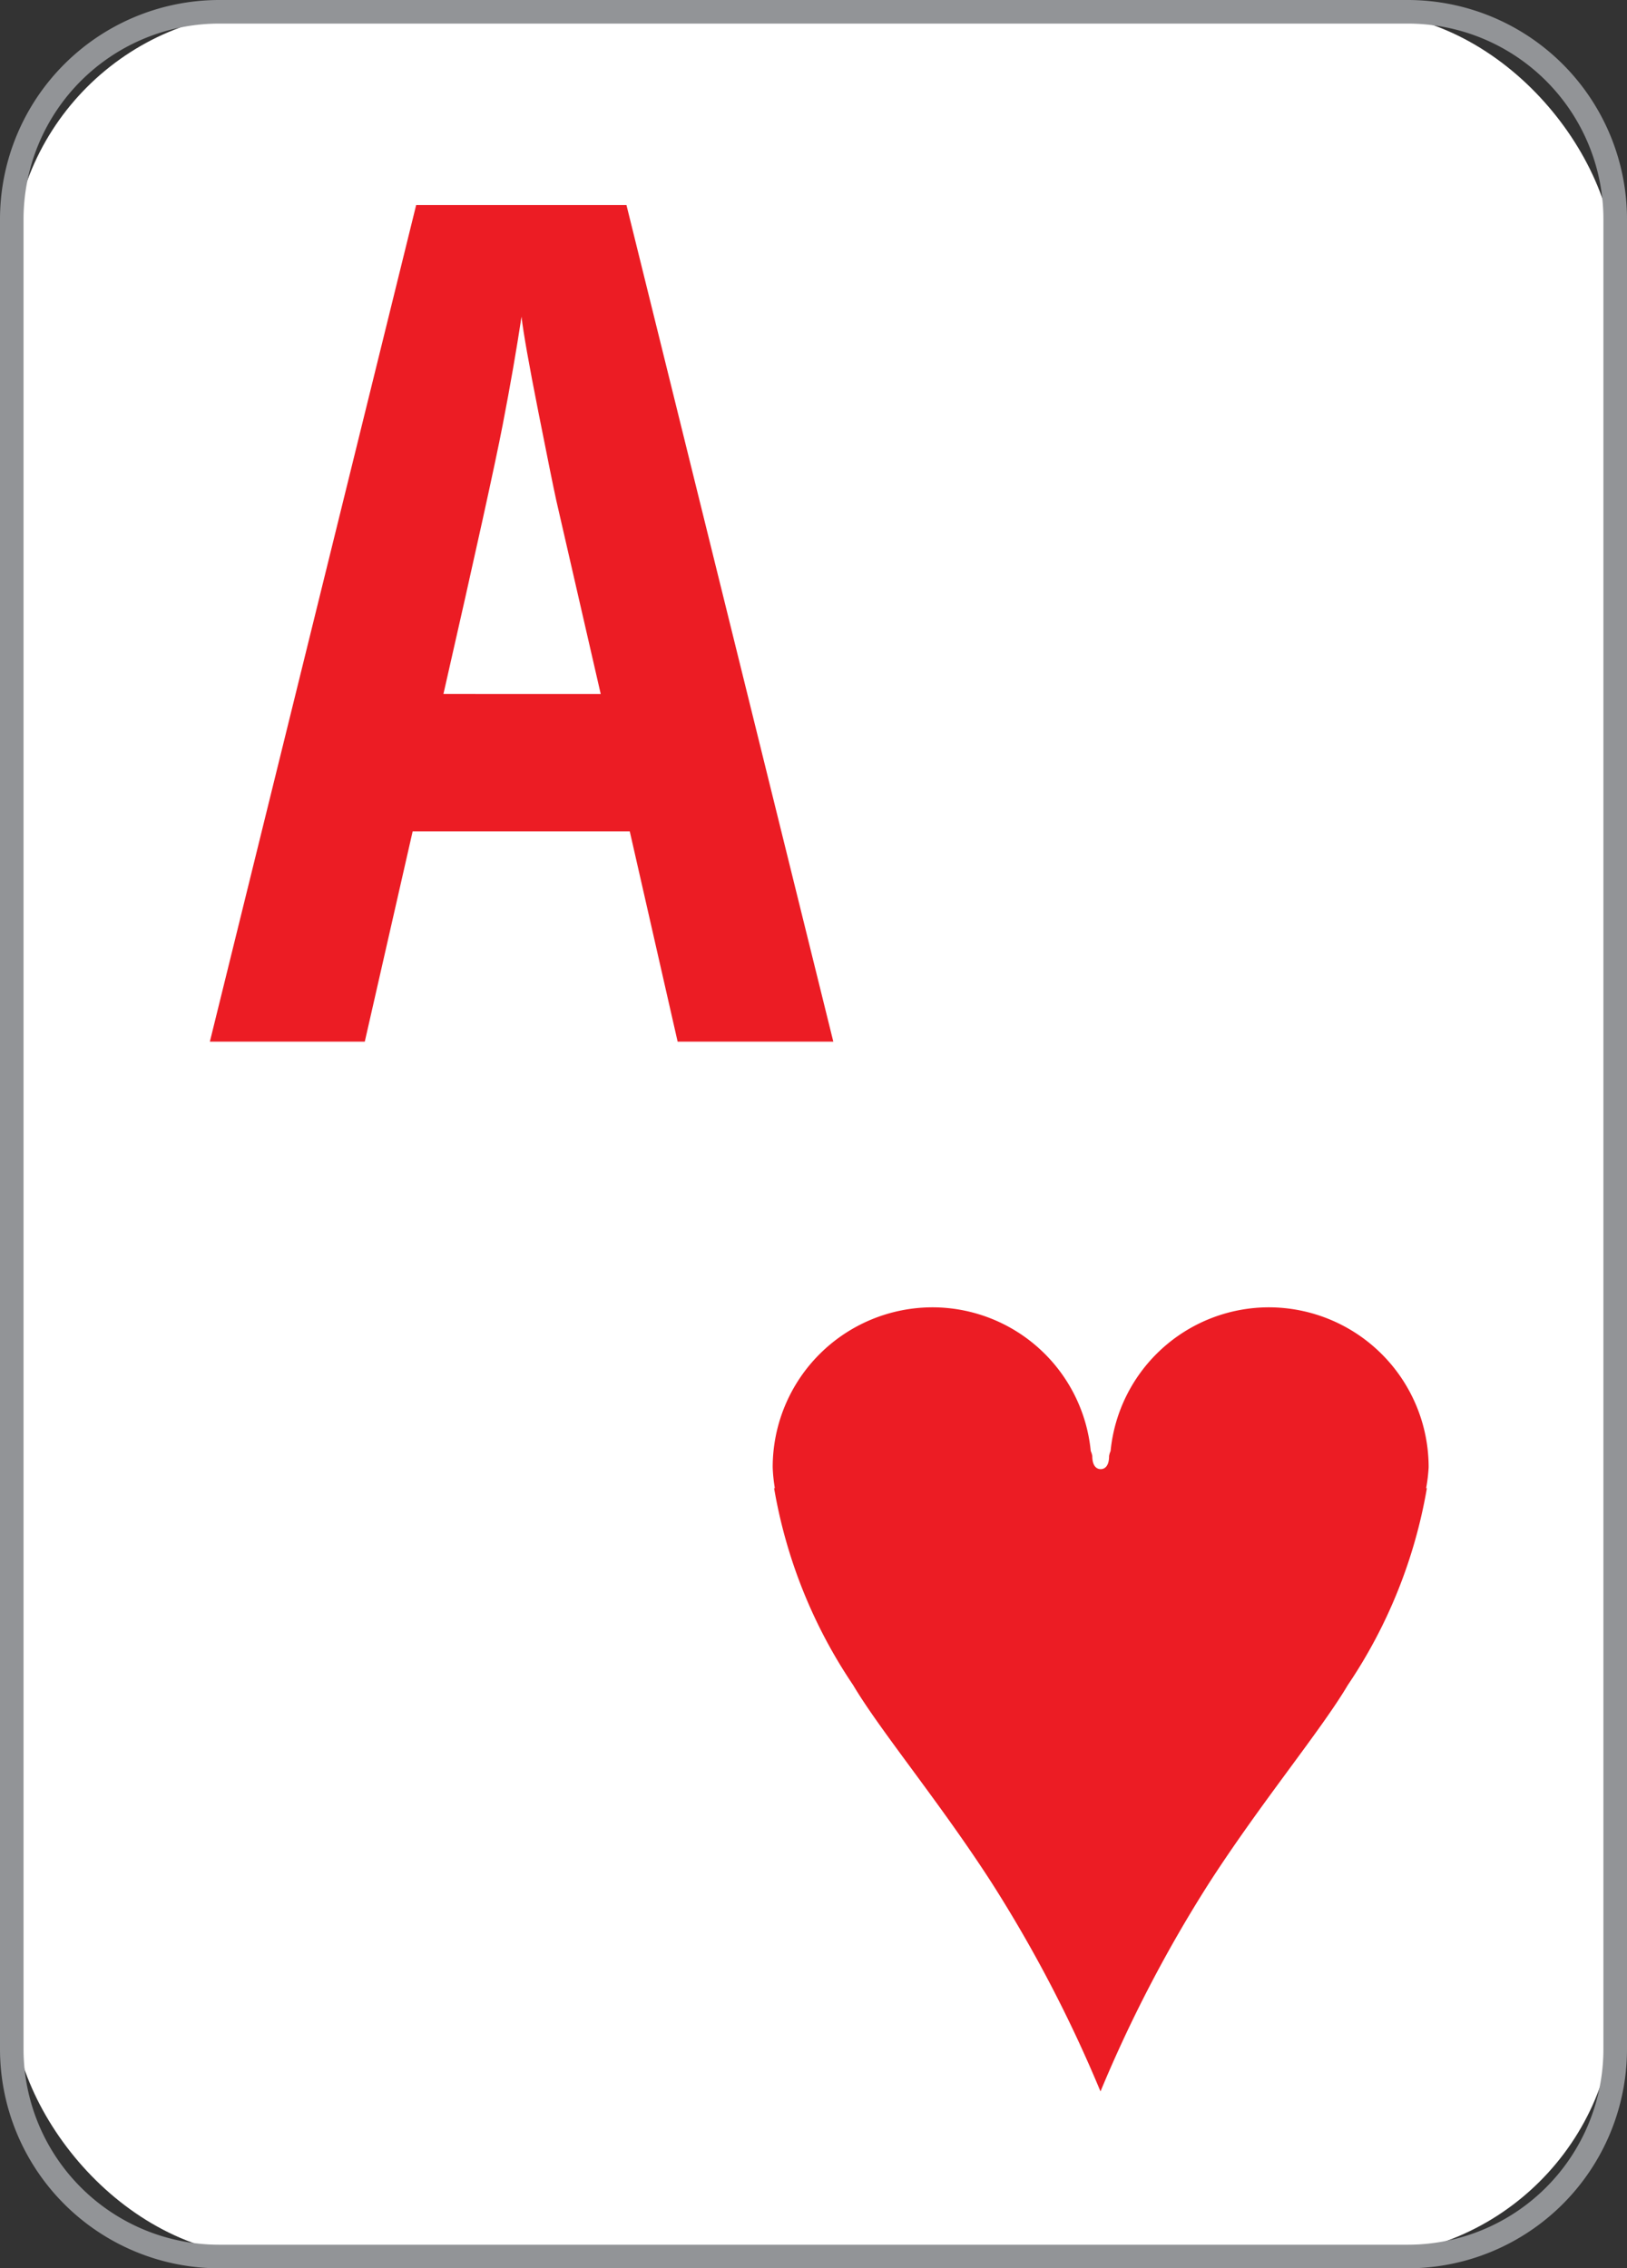
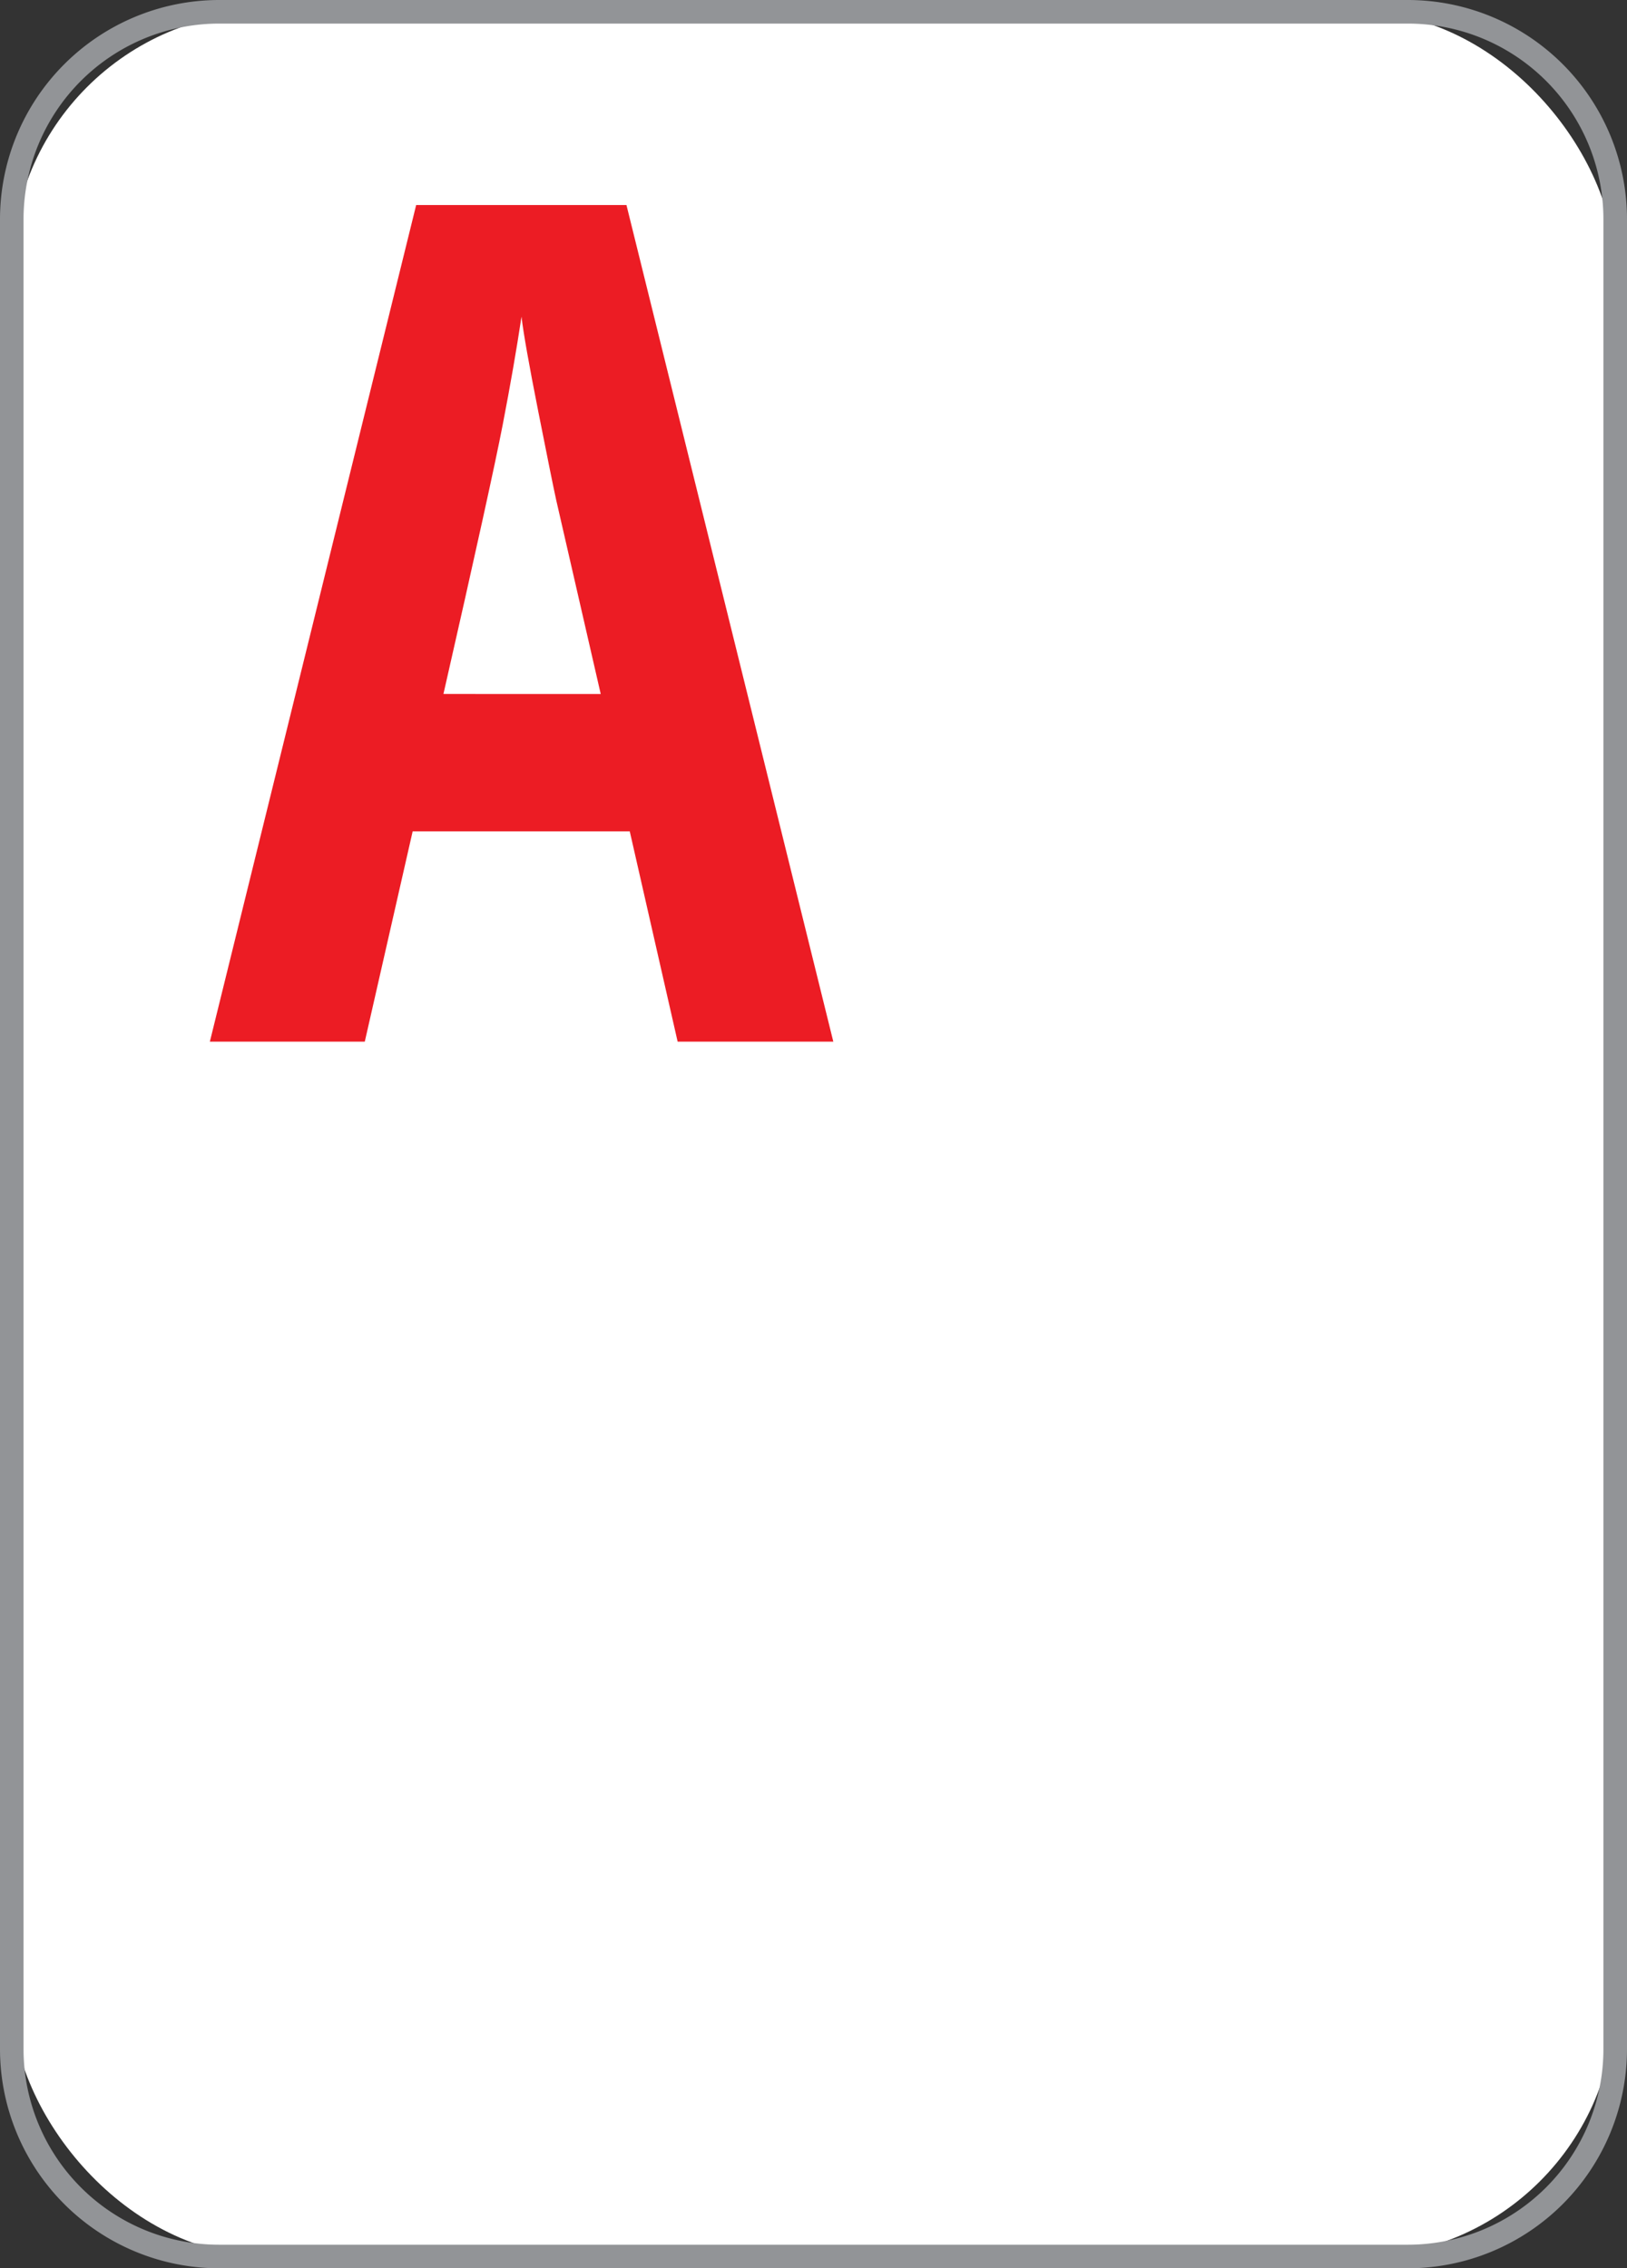
<svg xmlns="http://www.w3.org/2000/svg" id="Ah" width="32.555" height="45.388" viewBox="0 0 32.555 45.388">
  <rect x="0" y="0" width="32.555" height="45.388" fill="#333333" stroke="none" />
  <defs>
    <style>
            .cls-3{fill:#ec1c24}
        </style>
  </defs>
  <g id="Group_929">
    <rect id="Rectangle_681" width="32.083" height="44.916" fill="#fff" rx="5.141" transform="translate(.236 .236)" />
    <path id="Path_1085" fill="#929497" d="M-4024.994-462.271h-23.787a4.389 4.389 0 0 1-4.384-4.384v-36.62a4.389 4.389 0 0 1 4.384-4.384h23.787a4.388 4.388 0 0 1 4.384 4.384v36.62a4.389 4.389 0 0 1-4.384 4.384zm-23.787-44.916a3.917 3.917 0 0 0-3.913 3.912v36.62a3.917 3.917 0 0 0 3.913 3.912h23.787a3.916 3.916 0 0 0 3.912-3.912v-36.62a3.916 3.916 0 0 0-3.912-3.912z" transform="translate(4053.165 507.659)" />
  </g>
  <g id="Group_931" transform="translate(4.202 4.103)">
    <g id="Group_930">
      <path id="Path_1086" d="M-4038.6-485.834l-.958-4.208h-4.344l-.958 4.208h-3.1l4.128-16.74h4.208l4.139 16.74zm-1.539-6.956l-.89-3.877q-.078-.353-.359-1.773t-.336-1.9q-.148.98-.376 2.161t-1.186 5.388z" class="cls-3" transform="translate(4047.957 502.574)" />
    </g>
  </g>
  <g id="Group_932" transform="translate(15.469 26.162)">
-     <path id="Path_1087" d="M-4020.876-472.037a3.2 3.2 0 0 0-3.2-3.2 3.185 3.185 0 0 0-3.164 2.876.4.4 0 0 0-.03.1c0 .217-.1.262-.168.262s-.168-.045-.168-.262a.4.4 0 0 0-.031-.1 3.184 3.184 0 0 0-3.164-2.876 3.2 3.2 0 0 0-3.2 3.2 3.122 3.122 0 0 0 .043.418h-.015a10.06 10.06 0 0 0 1.583 3.943c.542.916 1.753 2.368 2.792 3.987a27.078 27.078 0 0 1 2.156 4.142 27.07 27.07 0 0 1 2.155-4.142c1.04-1.619 2.25-3.071 2.792-3.987a10.076 10.076 0 0 0 1.584-3.943h-.015a3.291 3.291 0 0 0 .05-.418z" class="cls-3" transform="translate(4033.993 475.234)" />
-   </g>
+     </g>
</svg>